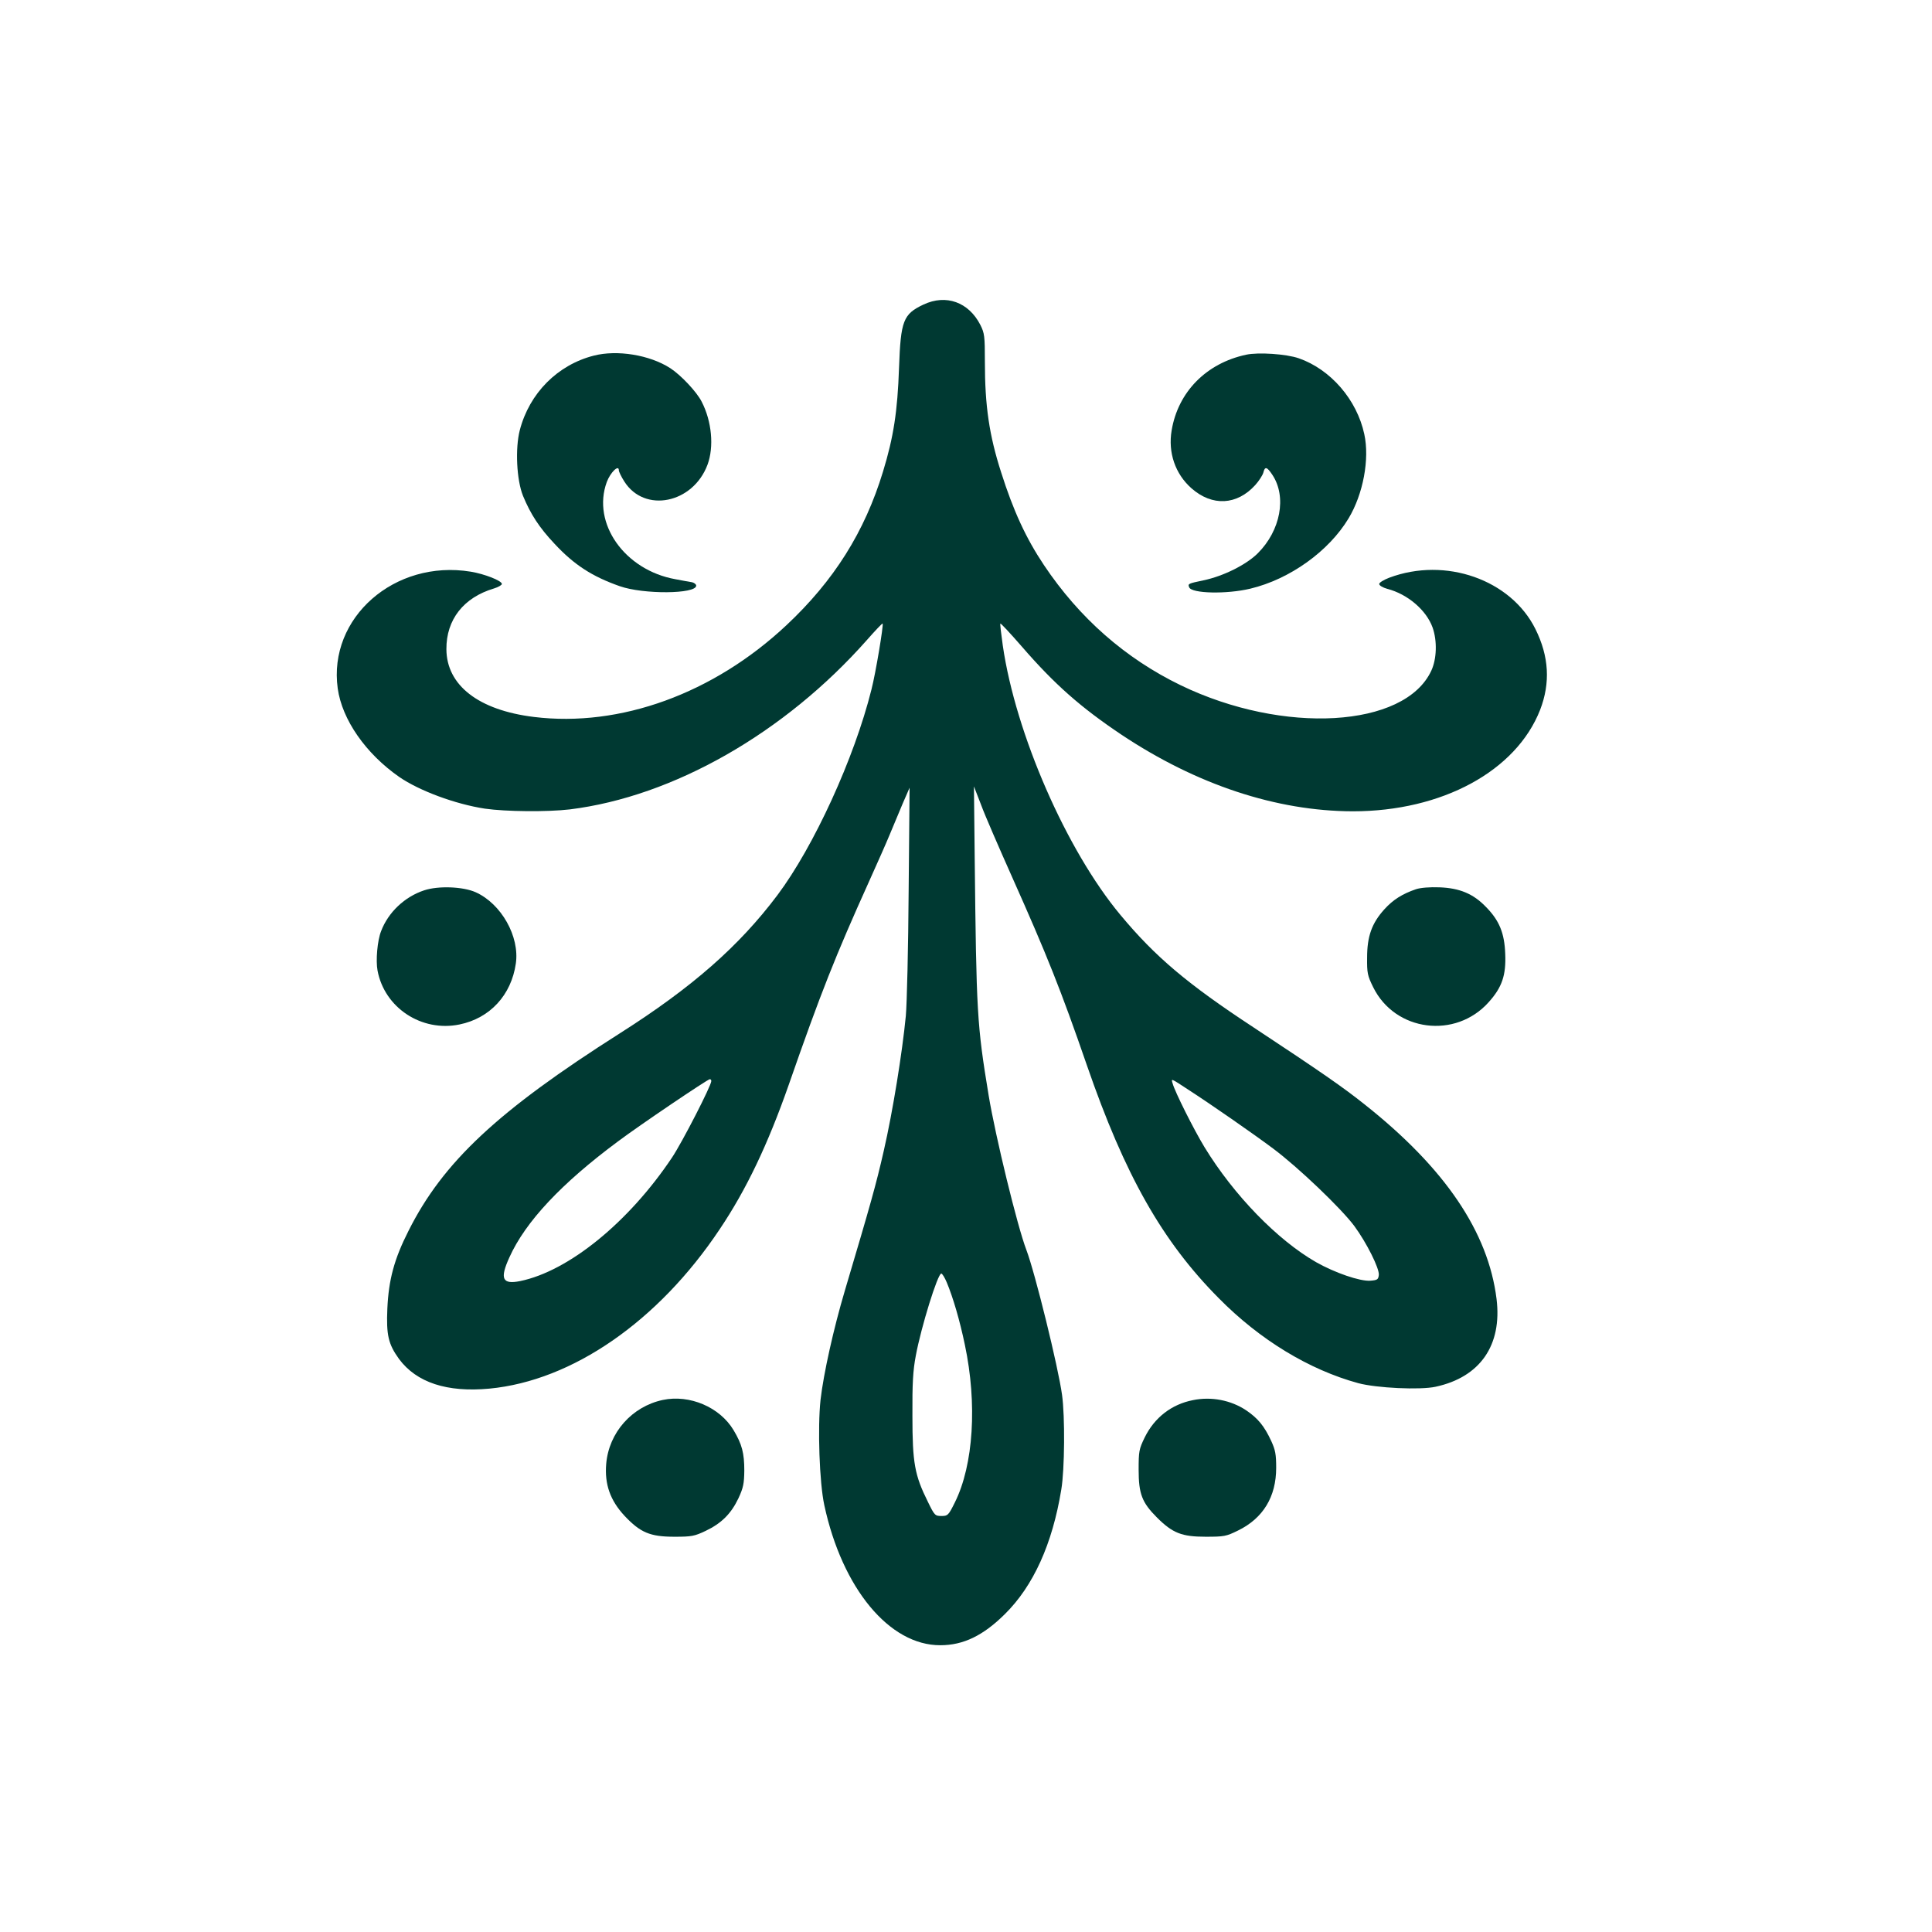
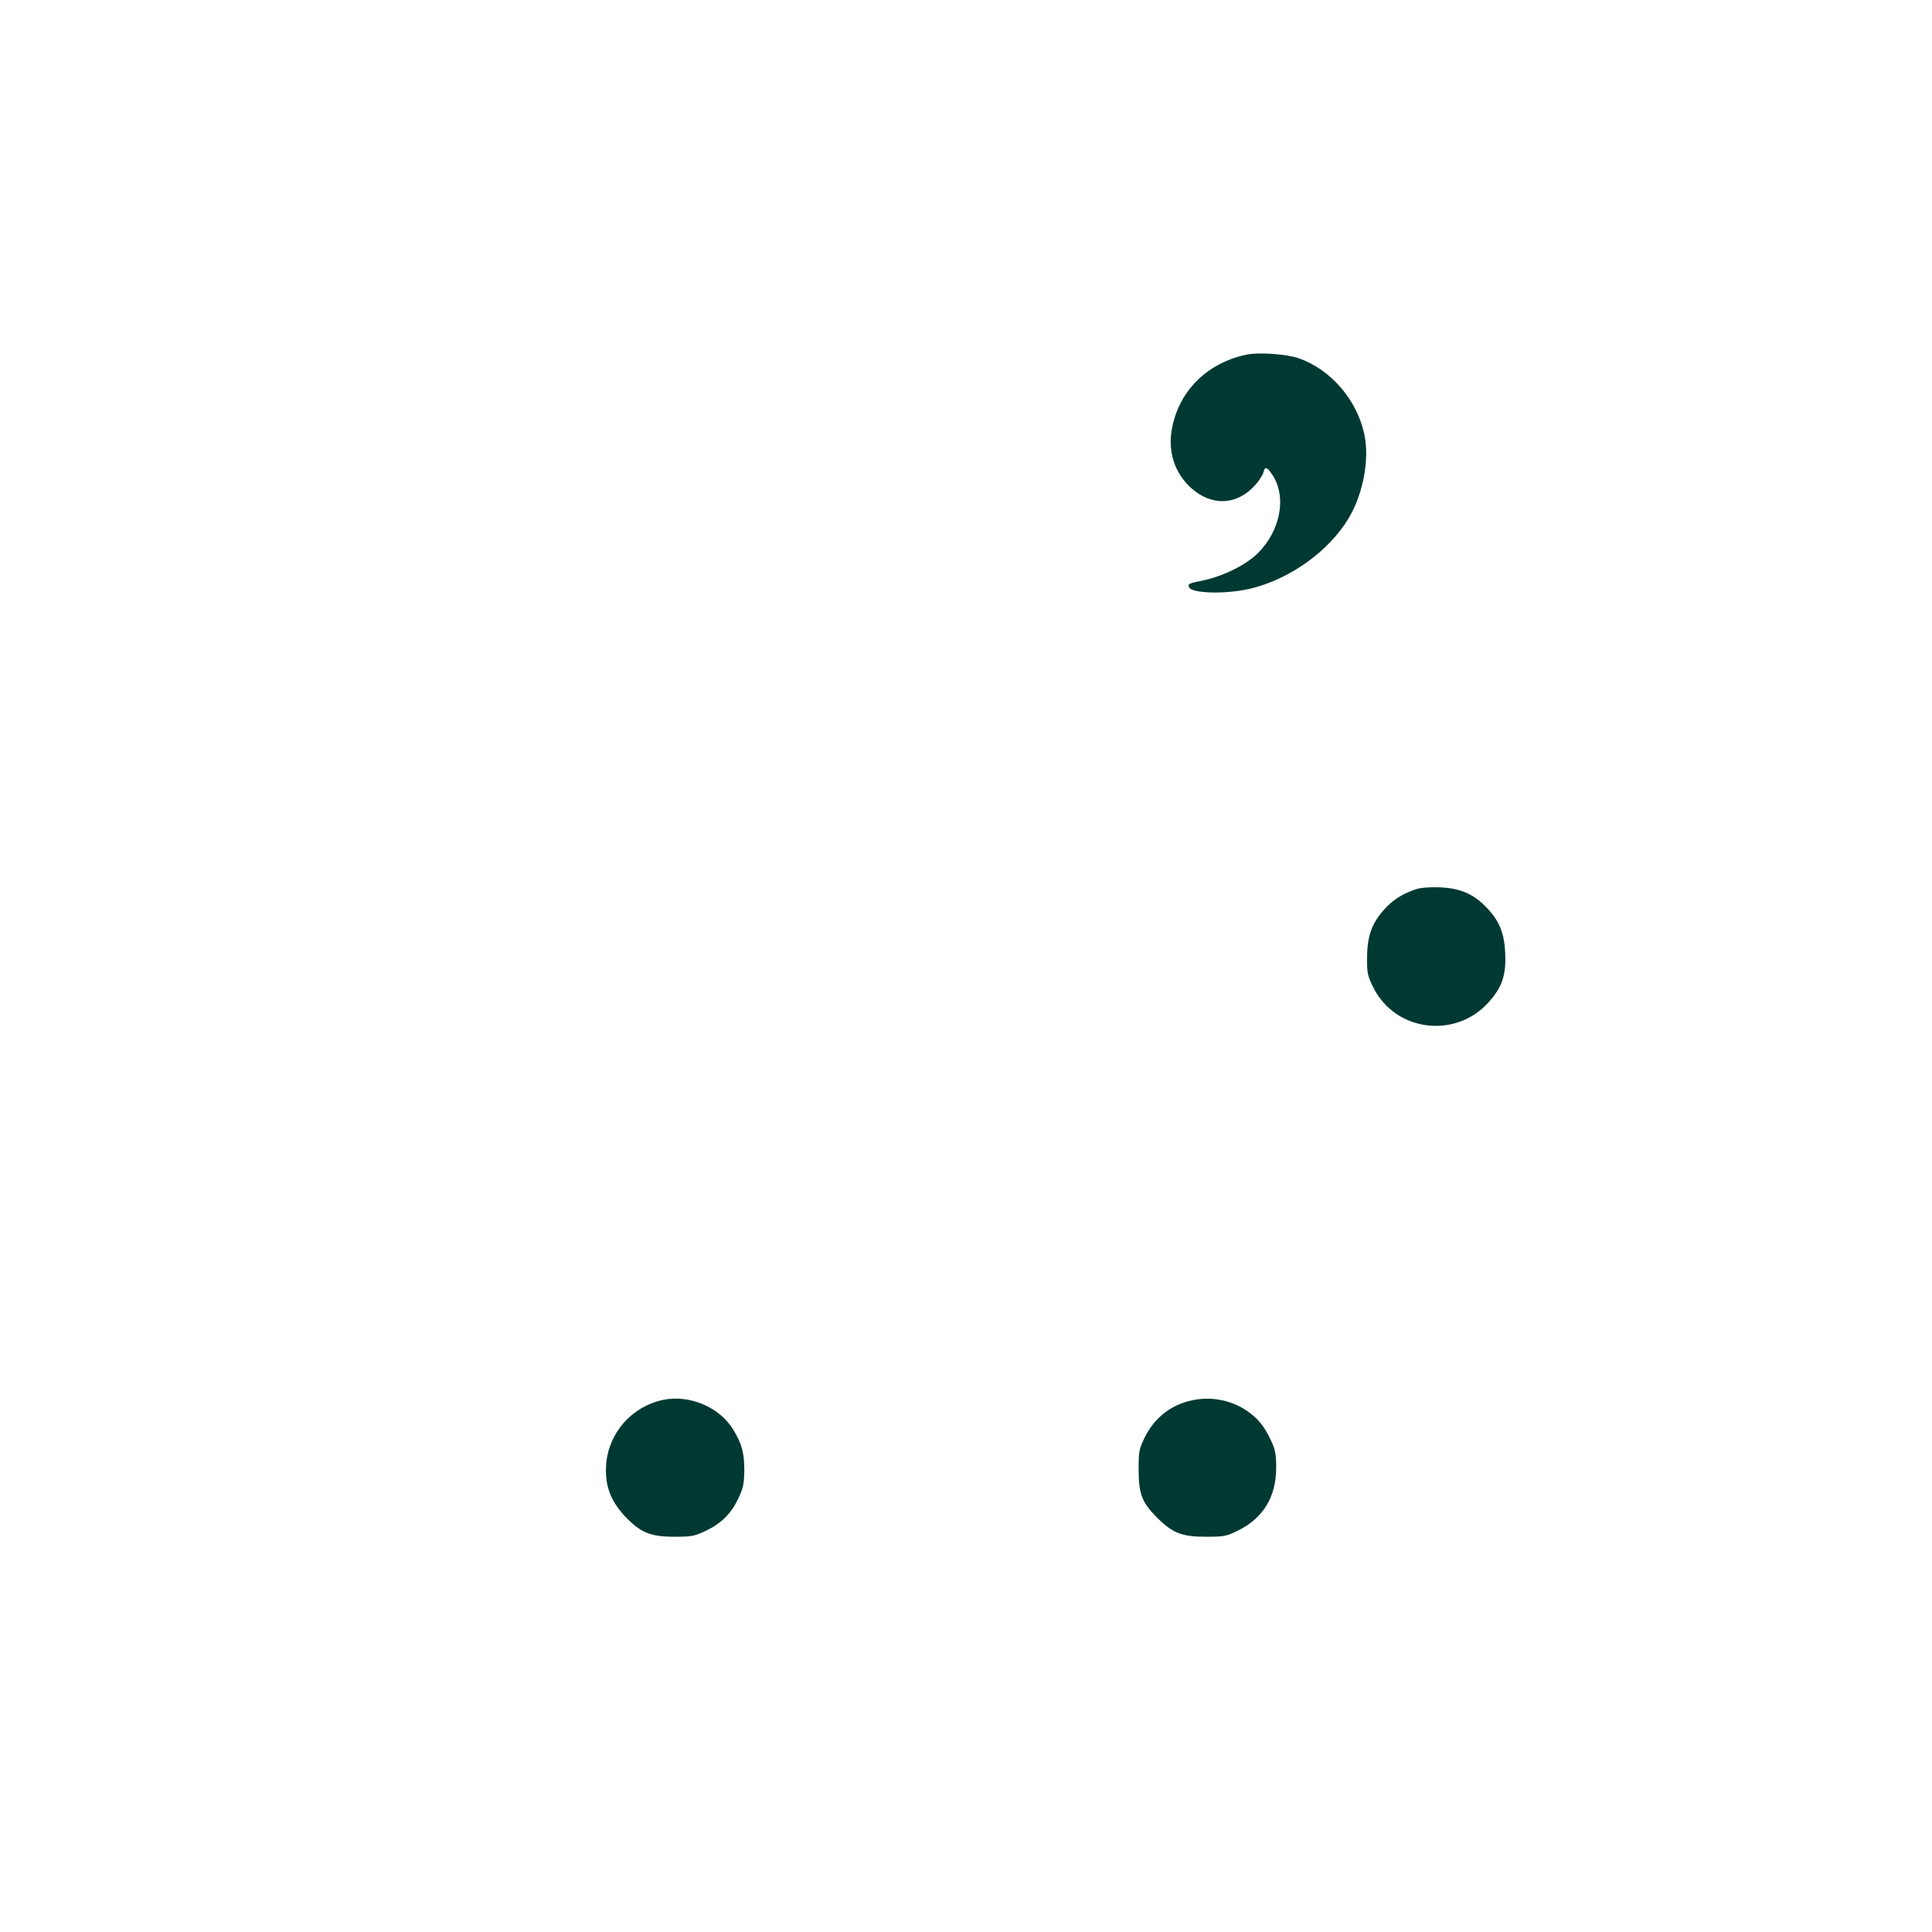
<svg xmlns="http://www.w3.org/2000/svg" version="1.0" width="1024pt" height="1024pt" viewBox="0 0 1024 1024" preserveAspectRatio="xMidYMid meet">
  <g transform="translate(0,1024) scale(0.1,-0.1)" fill="#003932" stroke="none">
-     <path d="M4895 8626 c-108 -51 -121 -85 -130 -336 -8 -231 -29 -367 -85 -550 -97 -319 -260 -578 -512 -814 -386 -362 -881 -542 -1338 -486 -294 36 -463 168 -464 359 -1 157 91 274 252 322 23 7 42 18 42 24 0 17 -92 53 -165 65 -403 66 -757 -244 -705 -619 23 -165 148 -345 326 -469 106 -73 297 -144 454 -168 112 -16 330 -18 450 -4 549 68 1139 405 1575 898 44 50 81 89 83 87 6 -6 -37 -264 -59 -349 -91 -365 -306 -834 -499 -1091 -203 -270 -451 -488 -835 -732 -647 -411 -937 -682 -1120 -1047 -76 -150 -105 -259 -112 -412 -6 -140 5 -188 62 -267 93 -125 254 -178 479 -157 440 42 895 357 1220 844 142 211 256 451 366 765 171 491 247 682 427 1081 41 91 90 201 108 245 18 44 49 118 69 165 l37 85 -5 -545 c-2 -300 -9 -599 -15 -665 -19 -195 -69 -506 -117 -715 -41 -180 -69 -279 -206 -740 -60 -202 -113 -440 -129 -579 -16 -148 -6 -439 20 -559 95 -441 345 -743 615 -742 122 0 227 51 342 165 151 149 252 372 299 660 18 106 20 388 4 502 -20 147 -143 647 -189 768 -48 125 -164 602 -200 819 -62 377 -65 433 -74 1265 l-4 373 38 -98 c20 -55 95 -227 165 -384 183 -410 258 -597 396 -997 201 -582 399 -932 699 -1234 218 -221 479 -379 739 -450 97 -26 328 -37 410 -19 236 51 353 220 323 465 -44 355 -273 694 -700 1032 -113 90 -228 170 -587 407 -352 231 -522 375 -706 596 -287 344 -556 961 -624 1428 -9 63 -15 115 -13 117 2 3 53 -52 114 -122 174 -201 313 -323 528 -467 398 -265 821 -405 1226 -406 473 0 866 213 993 538 55 143 47 283 -25 428 -130 262 -477 384 -775 272 -29 -11 -53 -26 -53 -33 0 -8 18 -19 43 -26 108 -28 207 -113 240 -205 25 -71 22 -167 -7 -229 -141 -303 -784 -340 -1328 -77 -293 142 -537 356 -725 637 -95 142 -162 287 -227 492 -63 196 -86 352 -86 586 0 136 -2 151 -24 195 -62 121 -182 164 -301 108z m-1125 -4116 c0 -24 -154 -324 -208 -405 -230 -344 -548 -602 -805 -655 -95 -19 -109 12 -57 126 85 189 276 392 575 614 116 87 476 330 487 330 5 0 8 -4 8 -10z m2532 -48 c113 -73 335 -227 445 -309 133 -99 362 -318 431 -411 65 -88 134 -226 130 -260 -3 -24 -8 -27 -45 -30 -55 -4 -188 42 -287 98 -206 118 -437 356 -592 610 -56 92 -157 293 -169 338 -8 27 -12 29 87 -36z m-1284 -1019 c33 -79 69 -201 96 -331 66 -312 46 -636 -53 -835 -34 -69 -38 -72 -71 -72 -34 0 -37 3 -72 75 -70 141 -82 205 -82 455 -1 174 3 241 18 320 28 151 116 435 135 435 5 0 18 -21 29 -47z" />
-     <path d="M3147 8355 c-192 -49 -341 -199 -392 -395 -25 -97 -17 -264 17 -348 40 -97 86 -168 167 -254 105 -113 201 -174 346 -225 125 -44 405 -42 405 3 0 7 -10 15 -22 18 -13 2 -52 9 -88 16 -269 48 -444 296 -364 515 19 51 64 95 64 62 0 -7 13 -34 29 -59 107 -169 364 -117 441 89 35 94 23 230 -31 334 -26 52 -111 142 -167 178 -109 70 -281 98 -405 66z" />
    <path d="M6605 8360 c-211 -45 -361 -197 -395 -401 -20 -118 19 -231 105 -307 110 -97 241 -90 338 17 20 22 39 52 43 66 8 34 19 32 48 -12 77 -116 43 -295 -77 -415 -61 -61 -183 -122 -289 -144 -81 -17 -83 -18 -75 -37 13 -33 199 -37 324 -7 209 50 416 198 521 373 77 128 112 314 83 446 -39 182 -178 343 -347 402 -66 23 -215 33 -279 19z" />
-     <path d="M2248 5521 c-103 -34 -190 -116 -228 -216 -20 -50 -29 -156 -19 -209 37 -198 234 -327 434 -286 162 33 275 156 299 323 21 143 -77 317 -213 378 -67 30 -198 35 -273 10z" />
    <path d="M7505 5527 c-73 -25 -122 -56 -168 -107 -66 -73 -91 -143 -91 -255 -1 -82 2 -96 32 -157 116 -236 437 -277 613 -79 70 78 92 142 87 256 -4 109 -31 176 -102 248 -67 70 -140 100 -246 104 -52 2 -101 -2 -125 -10z" />
    <path d="M3513 2820 c-164 -35 -286 -173 -300 -339 -9 -108 21 -193 97 -275 84 -89 135 -111 265 -111 91 0 106 3 165 31 84 40 135 91 174 173 26 56 30 78 31 146 0 93 -12 140 -57 215 -73 122 -233 190 -375 160z" />
    <path d="M6323 2819 c-113 -22 -204 -92 -256 -198 -30 -62 -32 -73 -32 -171 0 -128 18 -174 97 -253 83 -83 132 -102 258 -102 99 0 109 2 172 33 133 65 202 179 202 332 0 71 -4 94 -26 142 -37 80 -71 121 -133 163 -81 54 -185 74 -282 54z" />
  </g>
</svg>